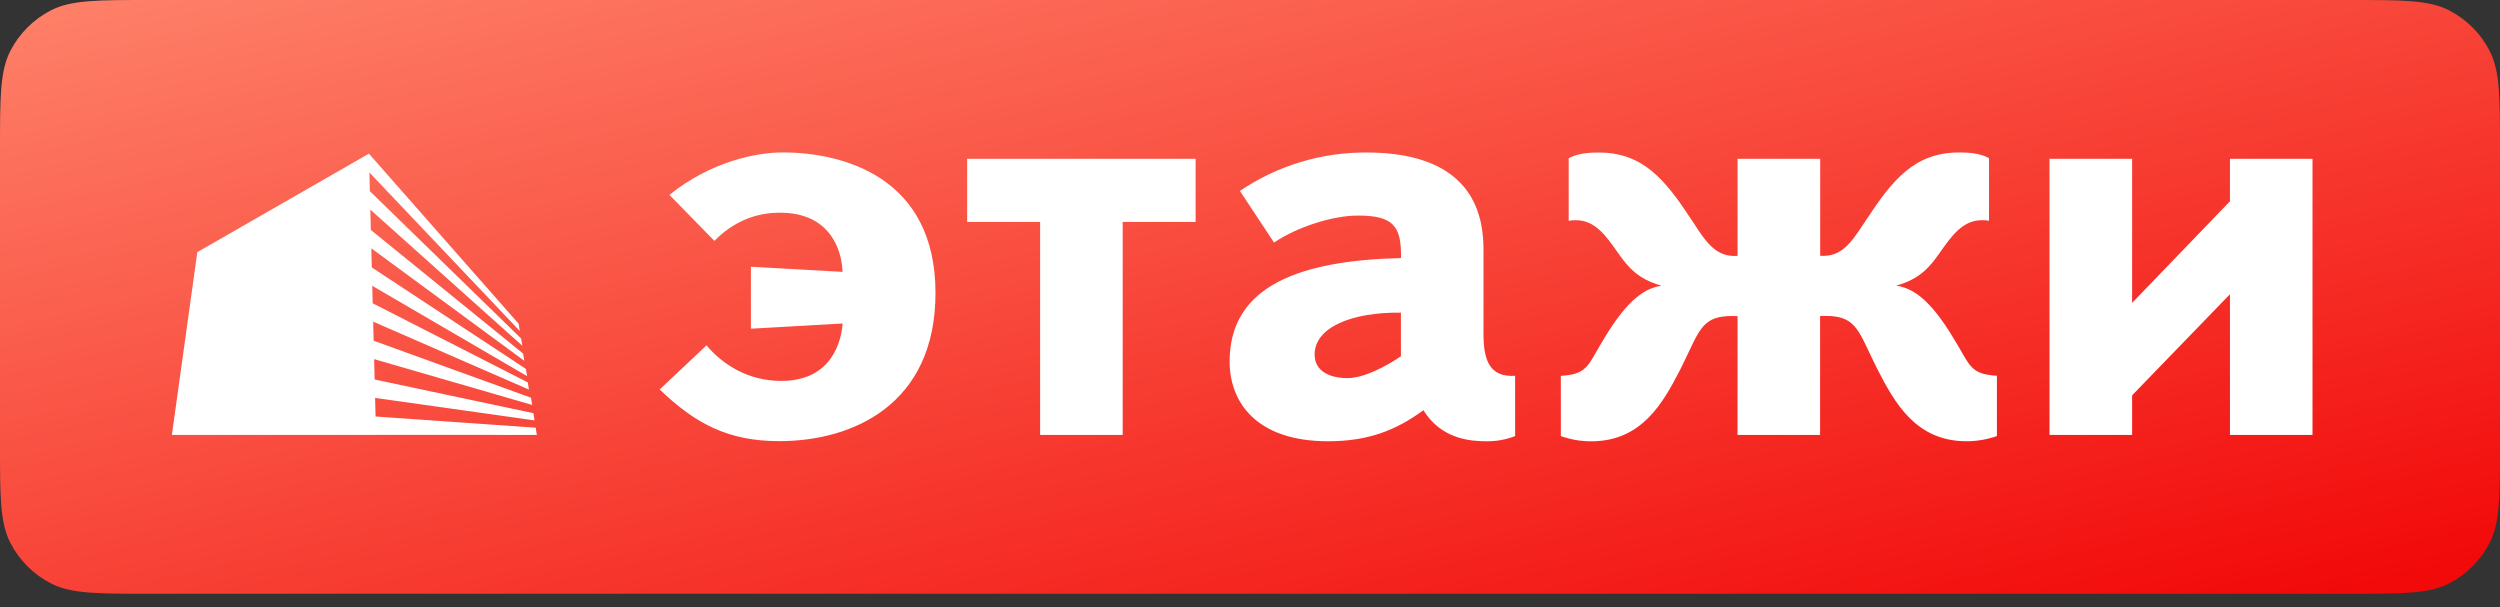
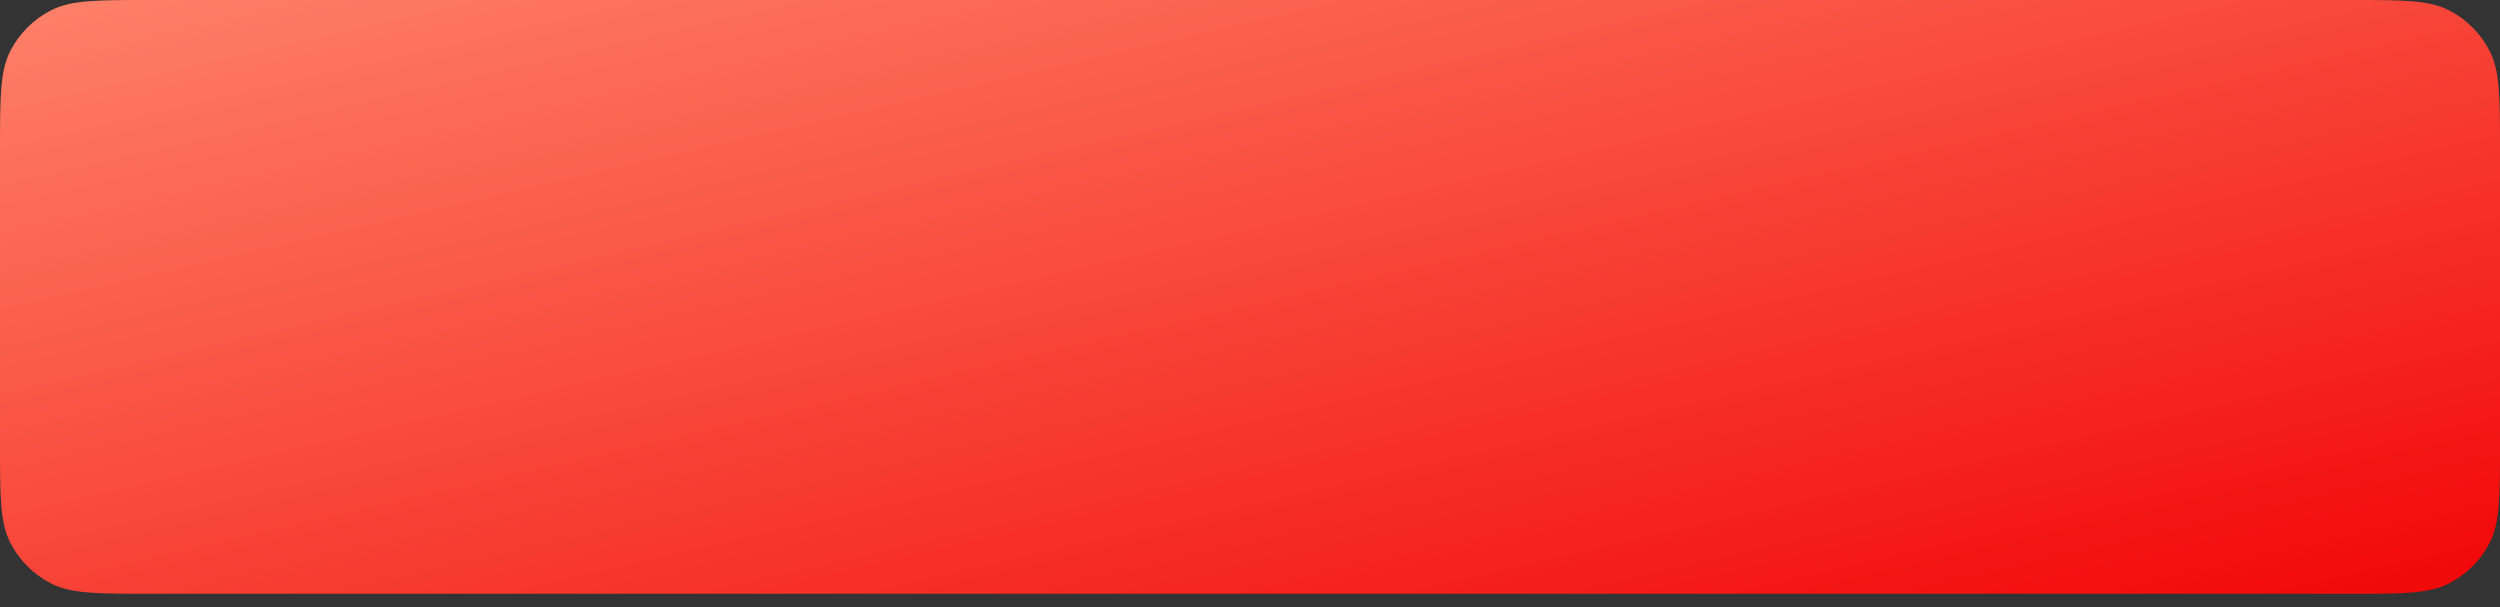
<svg xmlns="http://www.w3.org/2000/svg" width="107" height="26" viewBox="0 0 107 26" fill="none">
  <rect x="0" y="0" width="107" height="26" fill="#333333" stroke="none" />
  <path d="M0 6.42C0 4.173 0 3.049 0.437 2.191C0.822 1.436 1.436 0.822 2.191 0.437C3.049 0 4.173 0 6.42 0H100.58C102.827 0 103.951 0 104.809 0.437C105.564 0.822 106.178 1.436 106.563 2.191C107 3.049 107 4.173 107 6.42V18.992C107 21.24 107 22.363 106.563 23.222C106.178 23.977 105.564 24.59 104.809 24.975C103.951 25.413 102.827 25.413 100.58 25.413H6.42C4.173 25.413 3.049 25.413 2.191 24.975C1.436 24.59 0.822 23.977 0.437 23.222C0 22.363 0 21.24 0 18.992V6.42Z" fill="url(#paint0_linear_1026_1247)" />
-   <path fill-rule="evenodd" clip-rule="evenodd" d="M33.436 16.303C31.927 16.303 30.861 15.518 30.238 14.782L28.233 16.669C29.797 18.168 31.2 18.881 33.359 18.881C36.502 18.881 40.039 17.312 40.039 12.541C40.039 7.557 36.062 6.524 33.487 6.524C32.42 6.524 30.45 6.889 28.651 8.341L30.576 10.309C31.381 9.496 32.318 9.103 33.384 9.103C35.619 9.103 36.036 10.824 36.062 11.636L32.139 11.416V14.068L36.065 13.846C36.011 14.535 35.65 16.303 33.436 16.303ZM58.477 6.526C56.549 6.519 54.665 7.092 53.068 8.171L54.528 10.381C55.516 9.717 57.025 9.226 58.118 9.226C59.626 9.226 59.988 9.668 59.963 11.045C55.696 11.145 52.628 12.202 52.628 15.471C52.628 17.216 53.773 18.886 56.839 18.886C58.556 18.886 59.751 18.418 60.922 17.557C61.701 18.817 62.974 18.886 63.625 18.886C64.043 18.892 64.458 18.816 64.847 18.664V16.084C63.727 16.157 63.494 15.371 63.494 14.29V10.726C63.494 9.401 63.21 6.526 58.477 6.526ZM56.266 15.176C56.266 14.019 57.827 13.356 59.959 13.381V15.249C59.31 15.69 58.371 16.183 57.67 16.183C56.915 16.183 56.266 15.888 56.266 15.176ZM41.394 9.498V6.796H51.172V9.498H48.051V18.615H44.517V9.498H41.394ZM72.275 15.071C72.822 13.913 73.032 13.469 74.368 13.531L74.365 18.614H77.9V13.527C79.239 13.466 79.449 13.909 79.997 15.067C80.099 15.283 80.212 15.523 80.347 15.789C81.1 17.263 82.011 18.885 84.166 18.885C84.609 18.885 85.05 18.81 85.468 18.663V16.082C84.507 16.023 84.354 15.756 83.949 15.049L83.949 15.049L83.949 15.048C83.852 14.879 83.74 14.684 83.6 14.461C82.586 12.766 81.83 12.324 81.154 12.224C82.21 11.941 82.632 11.357 82.965 10.897L82.984 10.87L83.001 10.848L83.024 10.814C83.535 10.09 84.005 9.424 84.823 9.424C84.926 9.42 85.029 9.428 85.13 9.449V6.77C84.823 6.599 84.431 6.525 83.859 6.525C81.936 6.525 80.999 7.704 79.881 9.4C79.834 9.47 79.788 9.539 79.743 9.608L79.742 9.608C79.235 10.376 78.812 11.015 77.904 10.947V6.798H74.368V10.951C73.453 11.019 73.026 10.367 72.515 9.587L72.515 9.586C72.475 9.526 72.435 9.465 72.394 9.403C71.274 7.704 70.339 6.528 68.415 6.528C67.844 6.528 67.455 6.602 67.14 6.774V9.451C67.243 9.43 67.349 9.422 67.455 9.426C68.267 9.426 68.733 10.087 69.236 10.802L69.271 10.851C69.279 10.863 69.288 10.874 69.296 10.886L69.302 10.895L69.303 10.896C69.636 11.356 70.061 11.944 71.118 12.228C70.441 12.328 69.686 12.769 68.672 14.464C68.533 14.686 68.423 14.88 68.326 15.049C67.922 15.759 67.769 16.027 66.804 16.086V18.666C67.221 18.813 67.66 18.889 68.103 18.888C70.261 18.888 71.171 17.266 71.926 15.792C72.06 15.526 72.173 15.286 72.275 15.071L72.275 15.071ZM22.977 18.614L22.927 18.305L16.075 17.826L16.054 17.03L22.879 17.993L22.829 17.683L16.035 16.243L16.012 15.37L22.776 17.331L22.727 17.022L15.992 14.582L15.972 13.766L22.639 16.675L22.589 16.366L15.951 12.98L15.933 12.232L22.559 16.097L22.509 15.788L15.912 11.445L15.892 10.627L22.44 15.442L22.39 15.133L15.872 9.841L15.85 8.971L22.355 14.797L22.305 14.488L15.83 8.182L15.81 7.381L22.248 14.166L22.199 13.857L15.79 6.577L8.446 10.791L7.356 18.615L16.094 18.614L16.093 18.613L22.977 18.614ZM95.442 6.796V8.615L91.255 12.964V6.796H87.719V18.615H91.255V16.92L95.442 12.594V18.615H98.975V6.796H95.442Z" fill="white" />
  <defs>
    <linearGradient id="paint0_linear_1026_1247" x1="107" y1="23.711" x2="95.676" y2="-25.557" gradientUnits="userSpaceOnUse">
      <stop stop-color="#F20A0A" />
      <stop offset="1" stop-color="#FF8A70" />
    </linearGradient>
  </defs>
</svg>